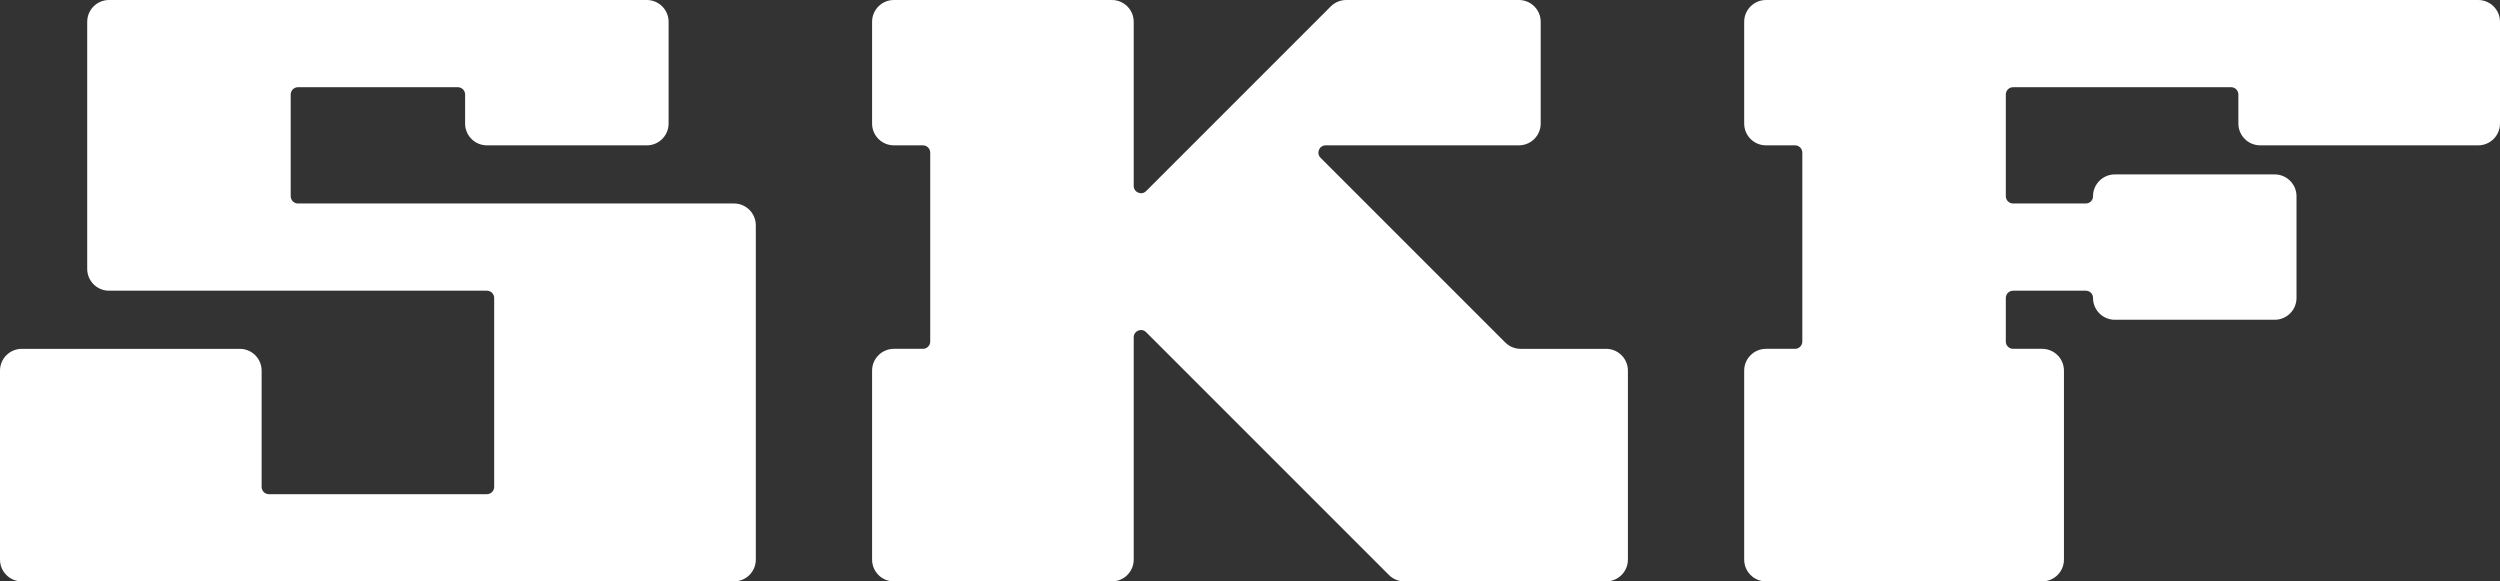
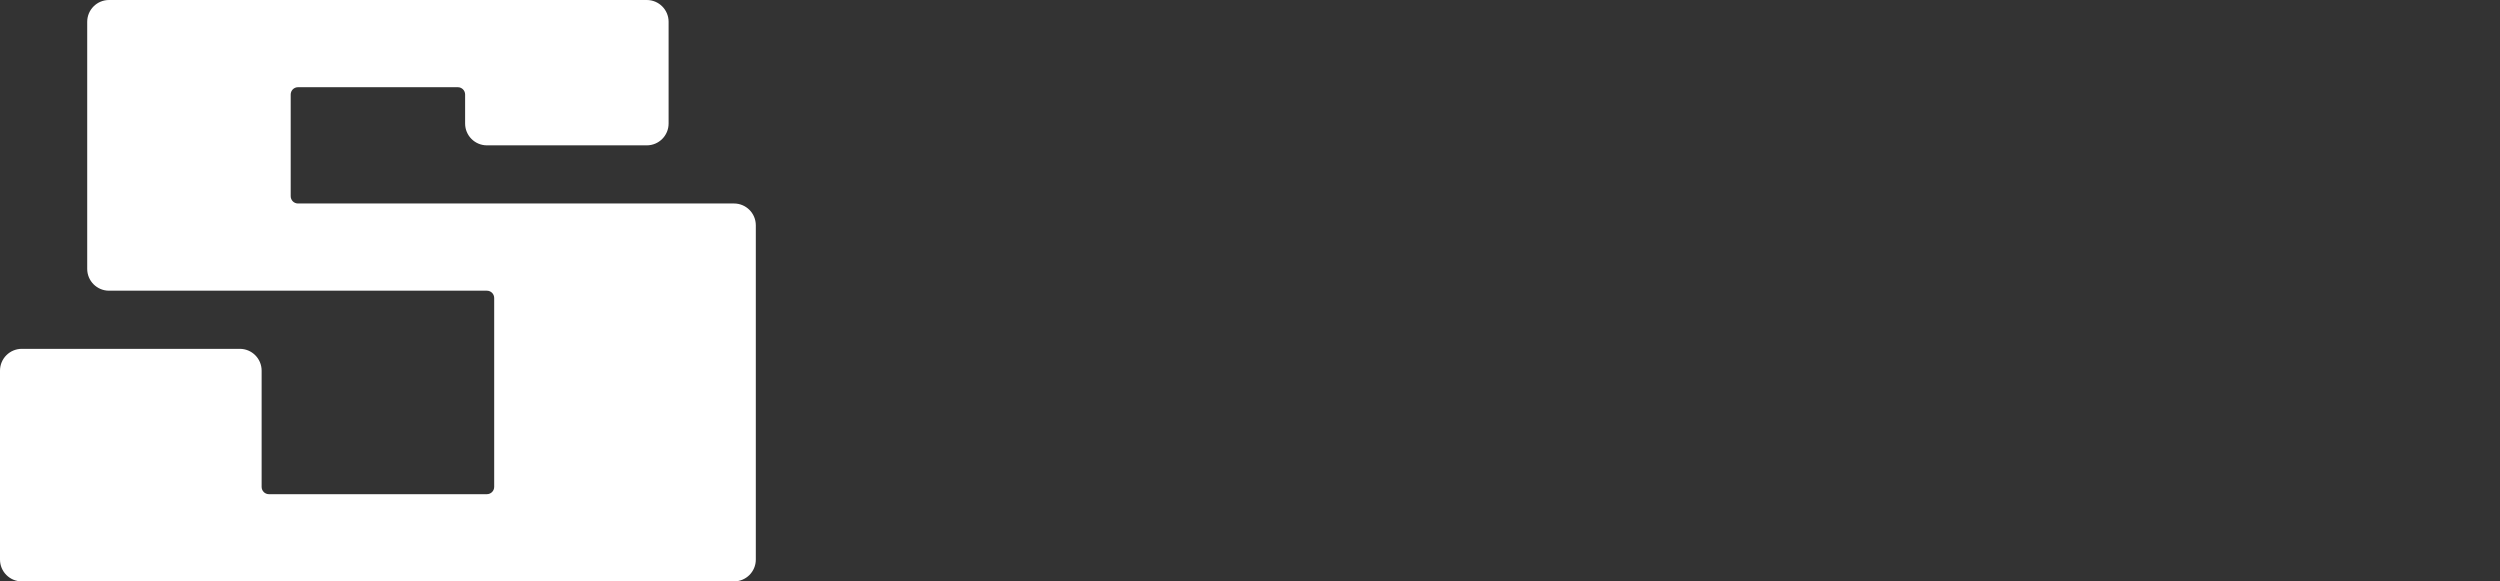
<svg xmlns="http://www.w3.org/2000/svg" id="SKF_x5F_LOGO" viewBox="0 0 172 40">
  <rect x="0" y="0" width="172" height="40" fill="#333333" stroke="none" />
  <defs>
    <style>.cls-1{fill:#fff;}</style>
  </defs>
  <path id="S" class="cls-1" d="M50.5,14h-30c-.276,0-.5-.224-.5-.5v-7c0-.276.224-.5.5-.5l11-0c.276,0,.5.224.5.5v2c0,.828.672,1.5,1.5,1.5h11c.829,0,1.5-.672,1.5-1.5V1.5c0-.828-.671-1.5-1.5-1.5H7.5c-.828,0-1.5.672-1.5,1.5v17c0,.829.672,1.5,1.5,1.5h26c.276,0,.5.224.5.5v13c0,.276-.224.5-.5.5h-15c-.276,0-.5-.224-.5-.5v-8c0-.828-.671-1.5-1.5-1.5H1.5c-.828,0-1.5.672-1.5,1.5v13c0,.828.672,1.5,1.5,1.5h49c.829,0,1.5-.672,1.5-1.5V15.5c0-.828-.671-1.5-1.5-1.5Z" />
-   <path id="K" class="cls-1" d="M110.5,24h-5.879c-.398,0-.779-.158-1.061-.439l-12.707-12.707c-.315-.315-.092-.854.354-.854h13.293c.828,0,1.5-.672,1.5-1.5V1.5c0-.828-.672-1.5-1.5-1.5h-11.879c-.398,0-.779.158-1.061.439l-12.707,12.707c-.315.315-.854.092-.854-.354V1.5c0-.828-.671-1.5-1.5-1.5h-15c-.828,0-1.5.672-1.5,1.5v7c0,.828.672,1.5,1.5,1.5h2c.276,0,.5.224.5.5v13c0,.276-.224.5-.5.5h-2c-.828,0-1.5.672-1.5,1.5v13c0,.828.672,1.5,1.5,1.5h15c.829,0,1.5-.672,1.5-1.5v-15.293c0-.445.539-.669.854-.353l16.707,16.707c.281.281.663.439,1.061.439h13.879c.828,0,1.5-.672,1.5-1.5v-13c0-.828-.672-1.5-1.5-1.5Z" />
-   <path id="F" class="cls-1" d="M172,8.5V1.5c0-.828-.672-1.5-1.5-1.5h-49c-.828,0-1.5.672-1.5,1.5v7c0,.828.672,1.5,1.5,1.5h2c.276,0,.5.224.5.5v13c0,.276-.224.5-.5.5h-2c-.828,0-1.5.672-1.5,1.5v13c0,.828.672,1.5,1.5,1.5h19c.828,0,1.5-.672,1.5-1.5v-13c0-.828-.672-1.5-1.5-1.5h-2c-.276,0-.5-.224-.5-.5v-3c0-.276.224-.5.5-.5h5c.272,0,.502.216.5.489-.006.834.668,1.511,1.5,1.511h11c.828,0,1.5-.672,1.5-1.5v-7c0-.828-.672-1.5-1.5-1.5h-11c-.832,0-1.506.678-1.5,1.511.002.272-.228.489-.5.489h-5c-.276,0-.5-.224-.5-.5v-7c0-.276.224-.5.5-.5h15c.276,0,.5.224.5.5v2c0,.828.672,1.5,1.5,1.5h15c.828,0,1.5-.672,1.5-1.5Z" />
</svg>